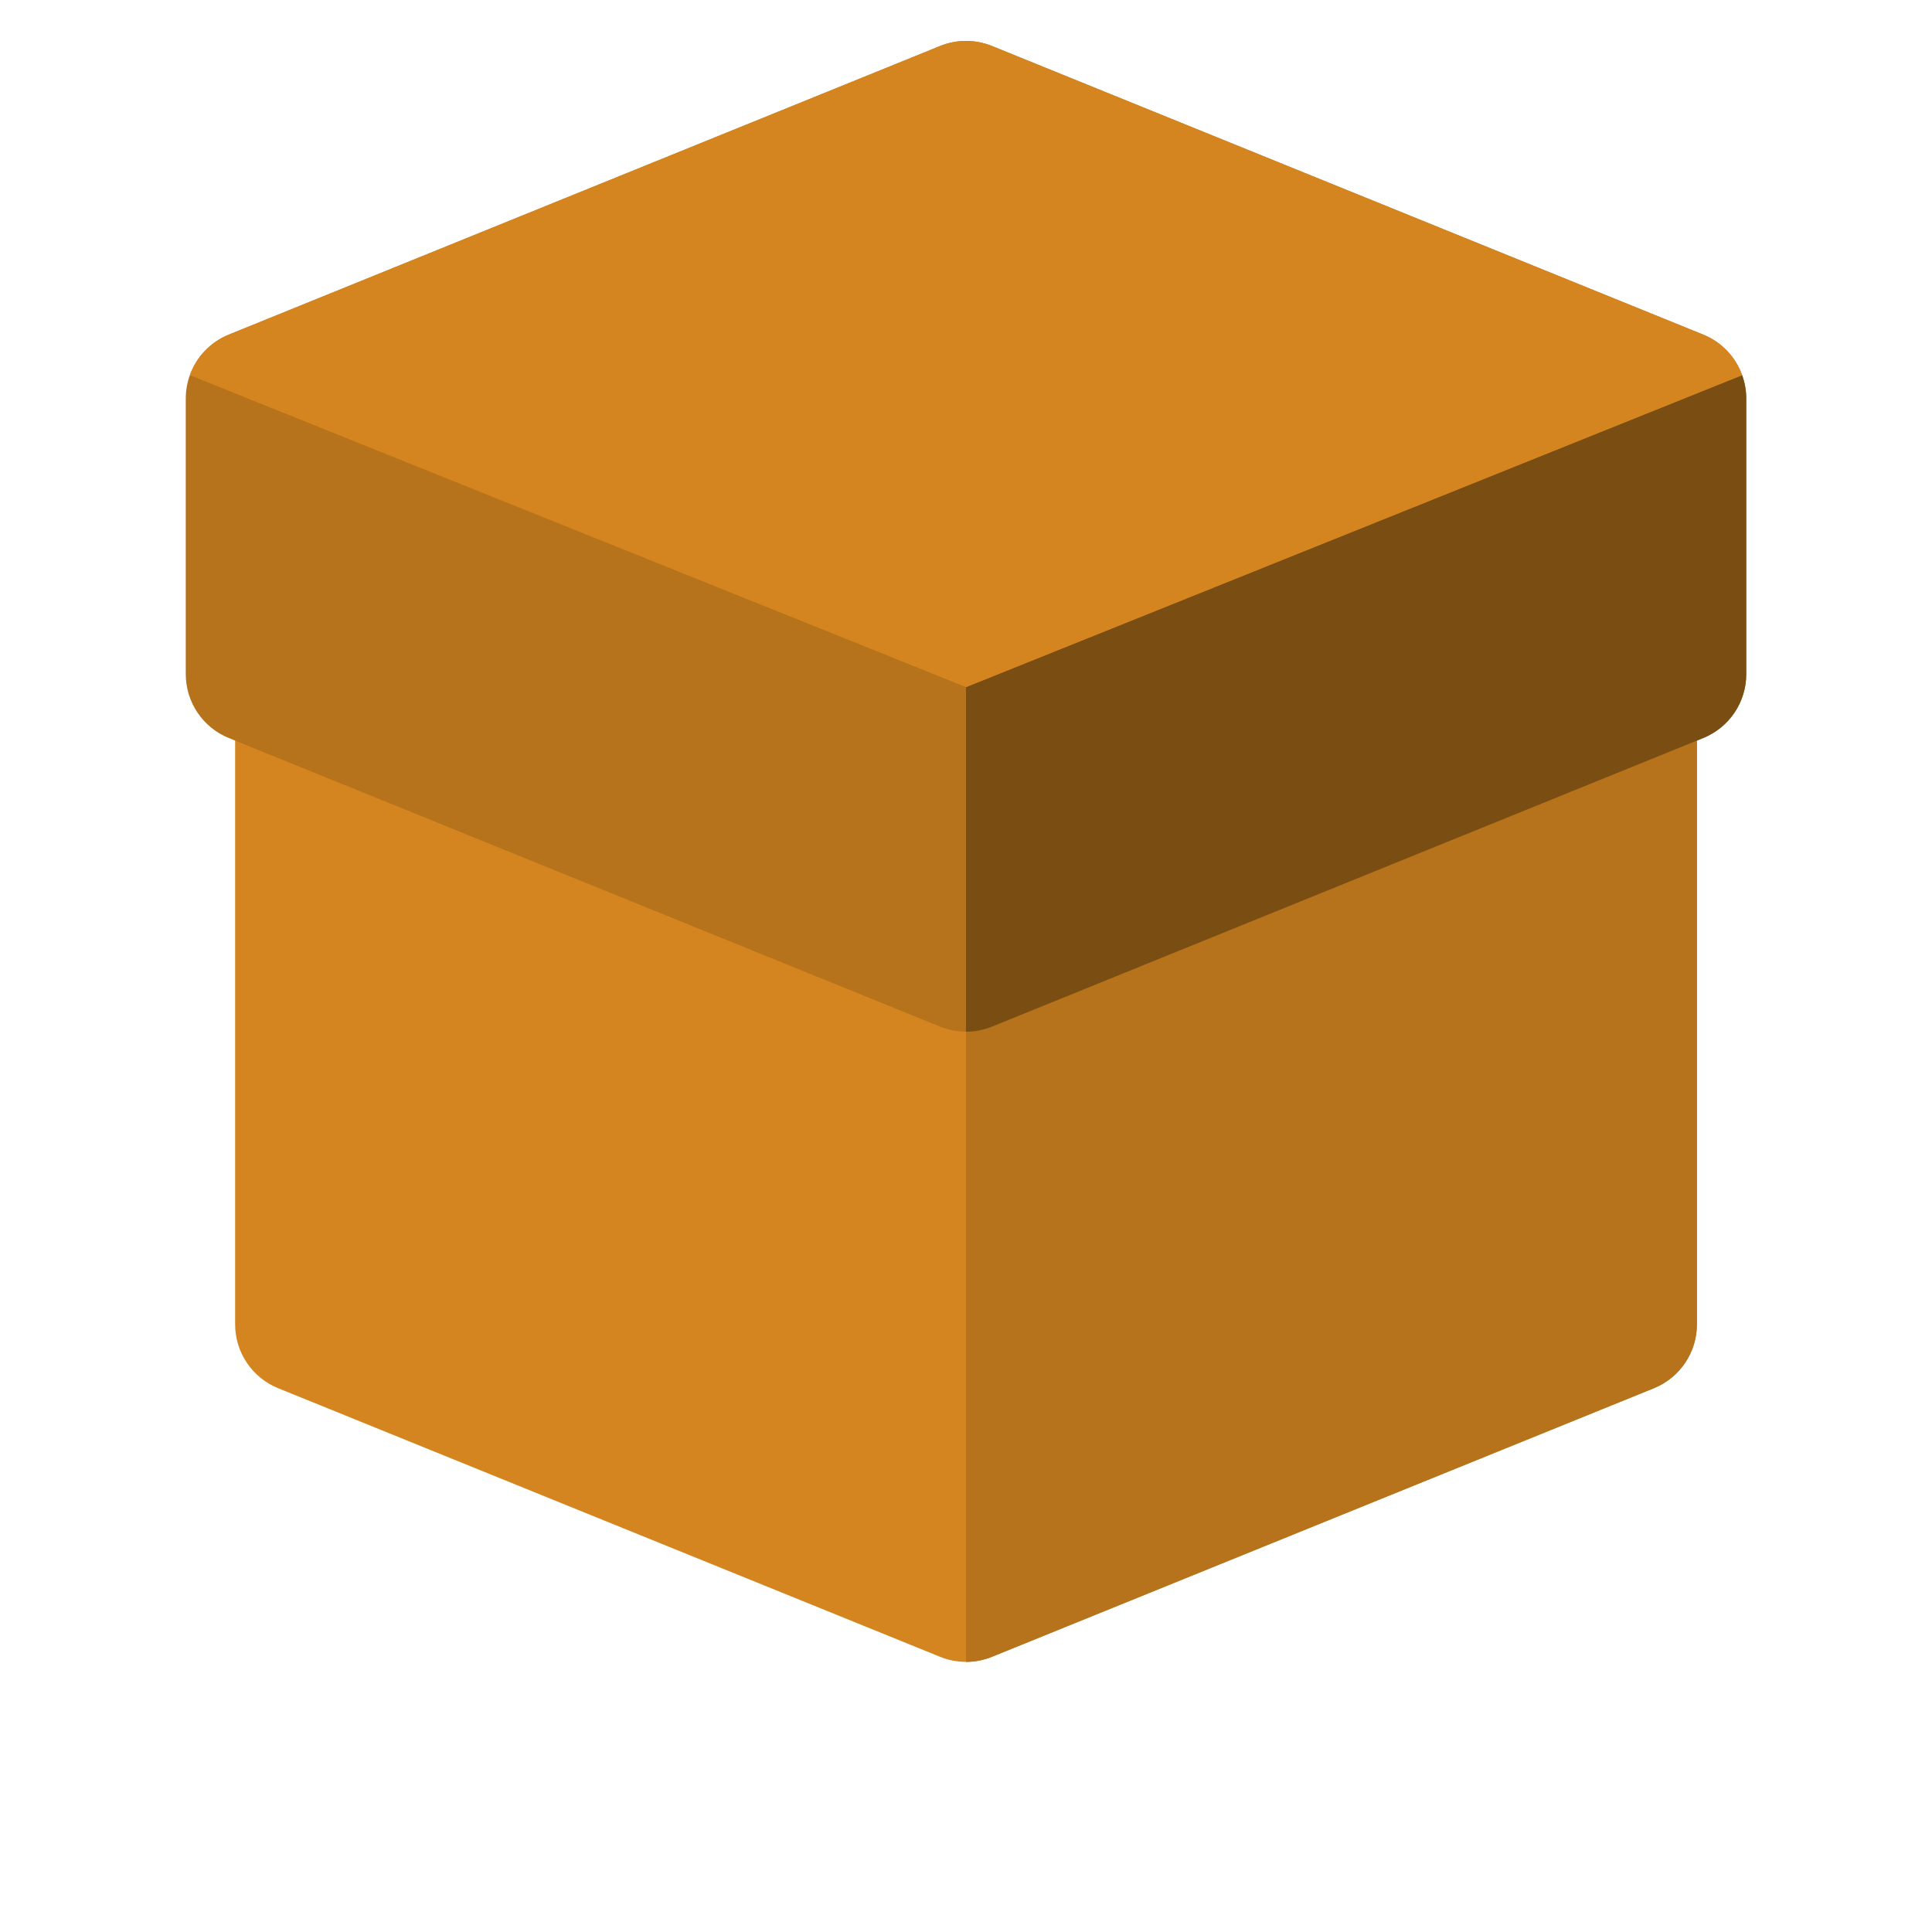
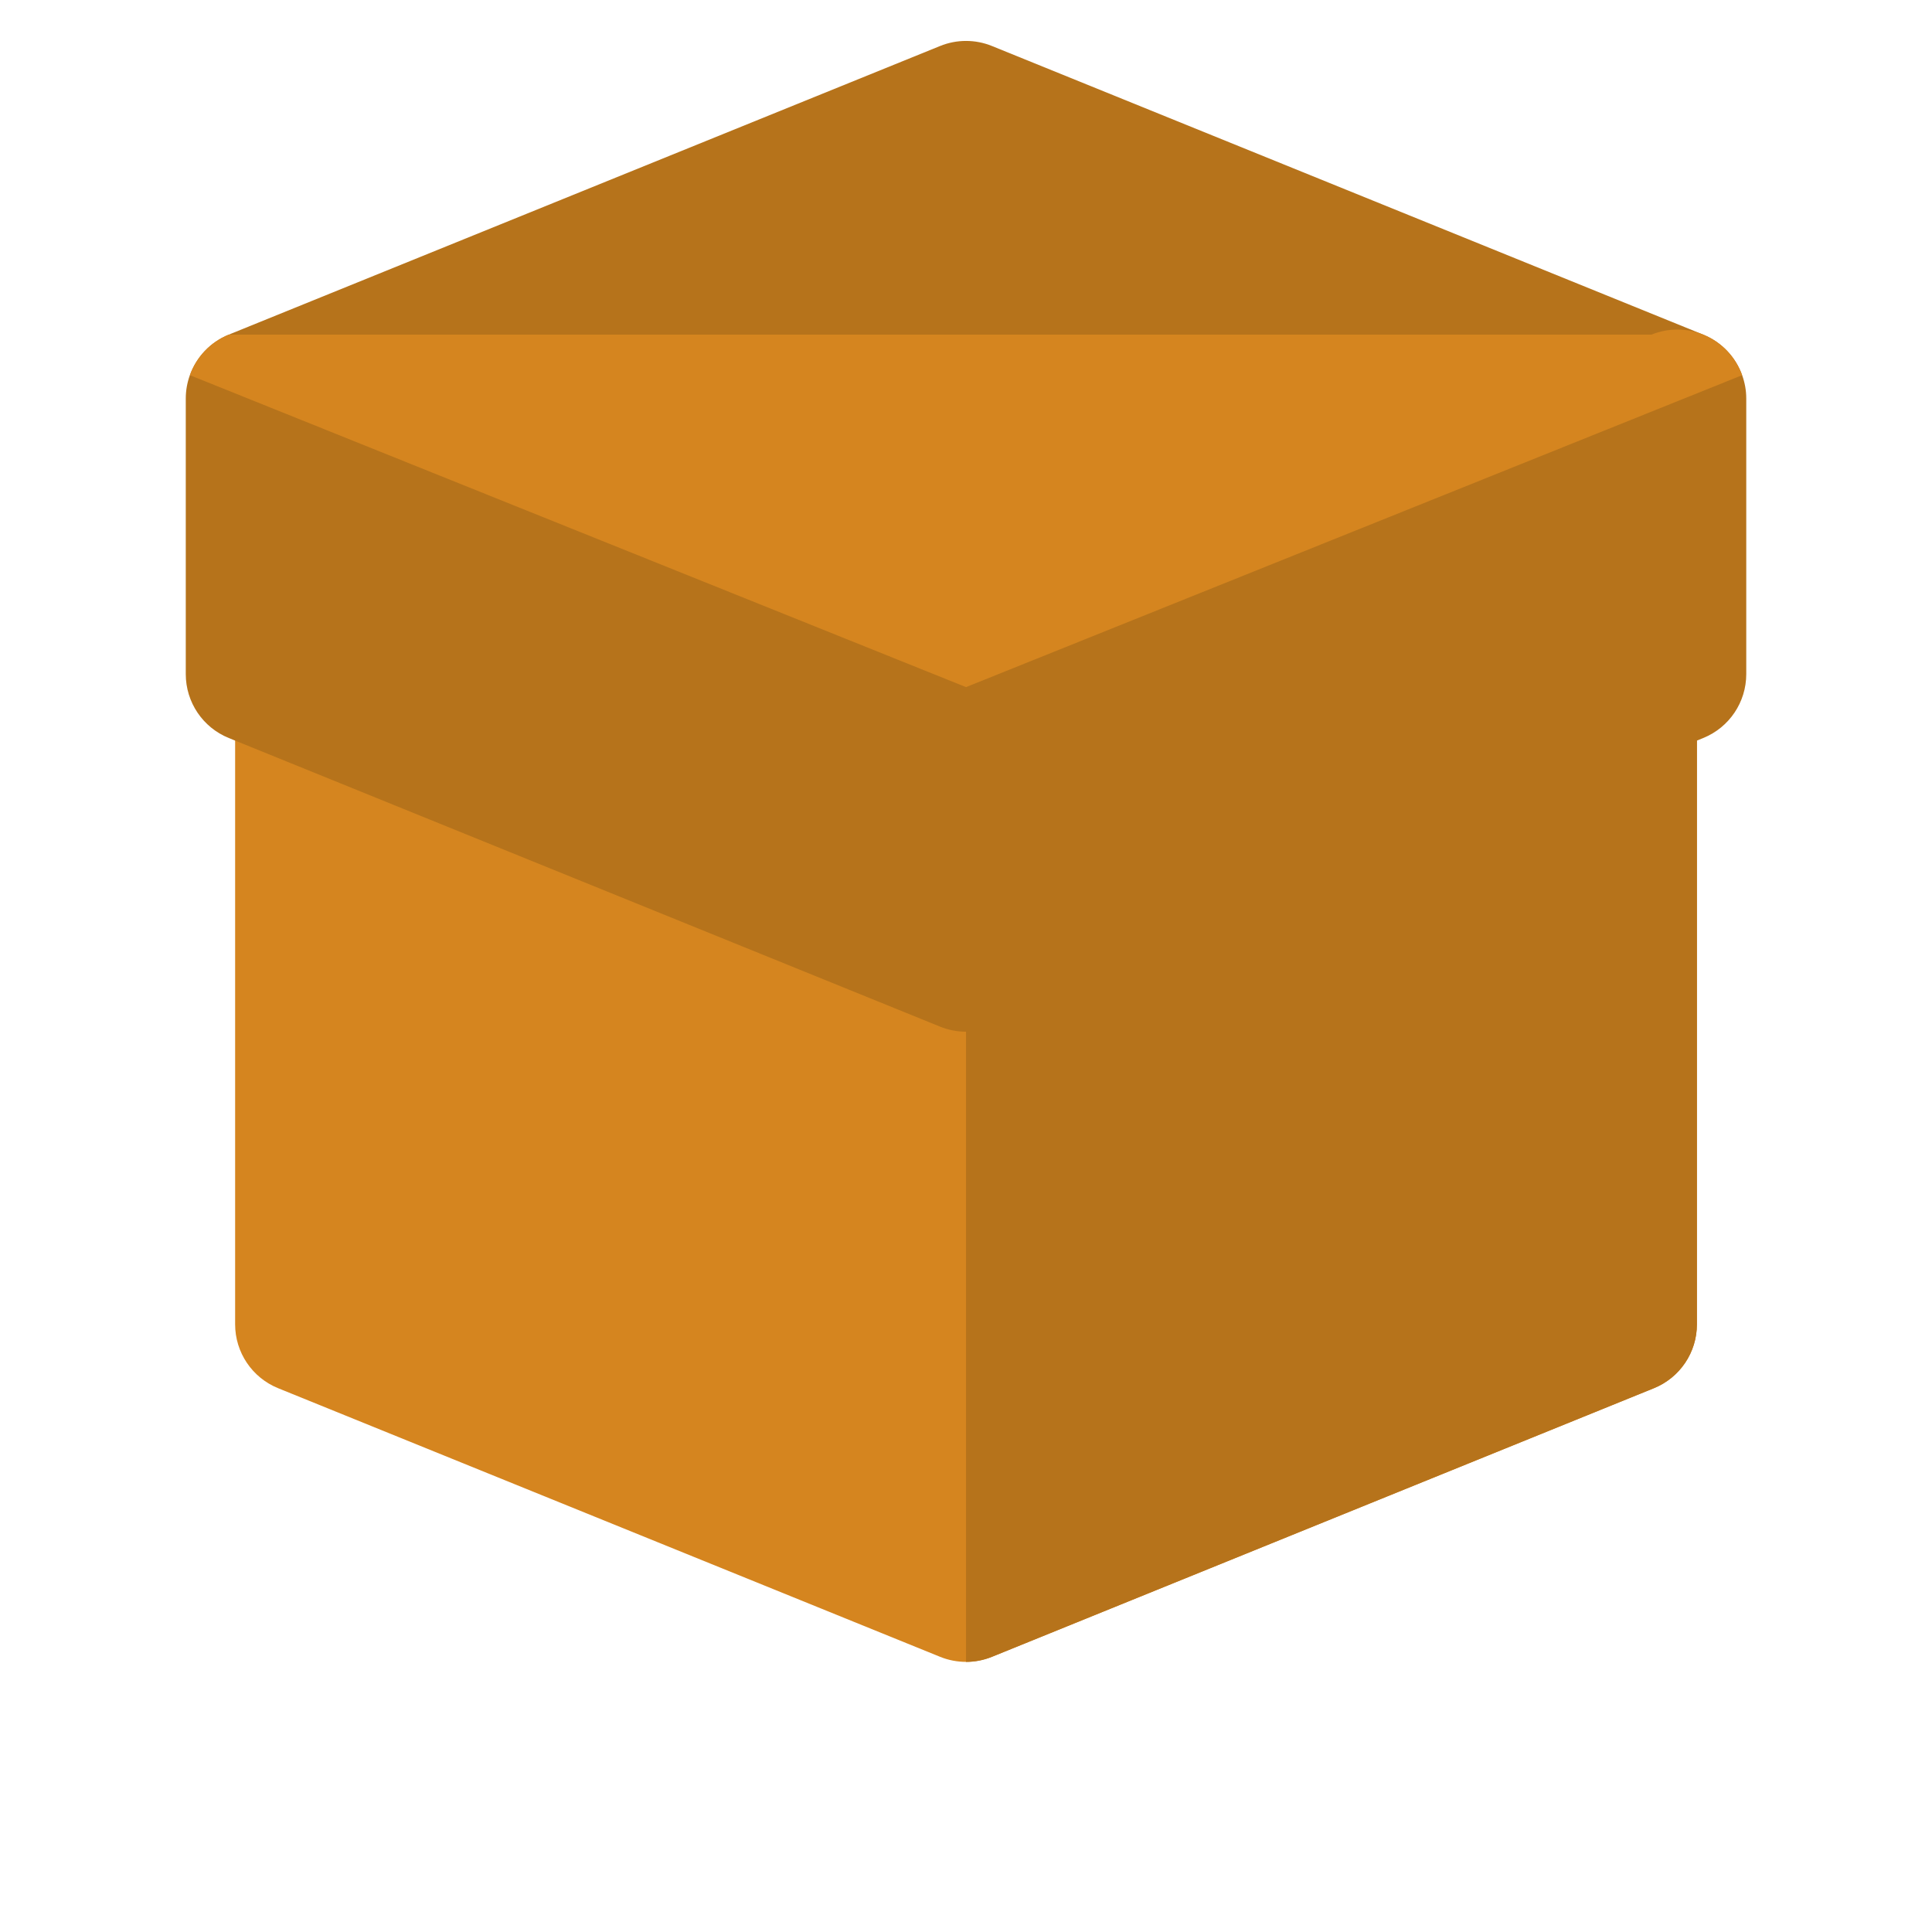
<svg xmlns="http://www.w3.org/2000/svg" xmlns:ns1="http://www.inkscape.org/namespaces/inkscape" xmlns:ns2="http://sodipodi.sourceforge.net/DTD/sodipodi-0.dtd" version="1.1" id="Layer_1" x="0px" y="0px" viewBox="0 0 512 512" style="enable-background:new 0 0 512 512;" xml:space="preserve" ns1:version="0.91 r13725" ns2:docname="package.svg">
  <defs id="defs47" />
  <ns2:namedview pagecolor="#ffffff" bordercolor="#666666" borderopacity="1" objecttolerance="10" gridtolerance="10" guidetolerance="10" ns1:pageopacity="0" ns1:pageshadow="2" ns1:window-width="1920" ns1:window-height="1137" id="namedview45" showgrid="false" ns1:zoom="0.4609375" ns1:cx="256" ns1:cy="256" ns1:window-x="-8" ns1:window-y="-8" ns1:window-maximized="1" ns1:current-layer="Layer_1" />
  <g id="g4177" transform="matrix(0.839,0,0,0.839,41.22,10.847)">
    <path id="path3" d="m 465.097,184.57 c -12.023,0 -21.768,9.746 -21.768,21.768 l -165.559,0 0,-2.228 c 0,-12.022 -9.748,-21.768 -21.768,-21.768 -12.023,0 -21.768,9.746 -21.768,21.768 l 0,2.228 -165.56,0 c 0,-12.022 -9.748,-21.768 -21.768,-21.768 -12.023,0 -21.768,9.746 -21.768,21.768 l 0,199.047 c 0,8.861 5.371,16.84 13.582,20.171 l 209.096,84.846 c 2.625,1.064 5.406,1.596 8.186,1.596 2.78,0 5.561,-0.533 8.183,-1.596 l 209.096,-84.846 c 8.211,-3.332 13.585,-11.309 13.585,-20.171 l 0,-199.047 c -10e-4,-12.023 -9.747,-21.768 -21.769,-21.768 z" style="fill:#d5851f" ns1:connector-curvature="0" />
    <g id="g5">
      <path id="path7" d="m 465.097,184.57 c -12.023,0 -21.768,9.746 -21.768,21.768 l -165.559,0 0,-2.228 c 0,-12.022 -9.748,-21.768 -21.768,-21.768 l 0,329.658 c 2.781,0 5.561,-0.533 8.183,-1.596 l 209.096,-84.846 c 8.211,-3.332 13.585,-11.309 13.585,-20.171 l 0,-199.049 c -10e-4,-12.023 -9.747,-21.768 -21.769,-21.768 z" style="fill:#b6731b" ns1:connector-curvature="0" />
      <path id="path9" d="M 501.154,105.579 378.579,154.844 501.154,105.579 C 499.099,99.863 494.709,95.137 488.866,92.768 L 264.185,1.599 c -5.246,-2.132 -11.119,-2.132 -16.368,0 L 23.13,92.768 c -5.838,2.37 -10.23,7.095 -12.288,12.81 -0.836,2.322 -1.294,4.802 -1.294,7.361 l 0,87.074 c 0,8.861 5.371,16.84 13.582,20.171 l 224.685,91.17 c 2.625,1.064 5.406,1.596 8.186,1.596 2.78,0 5.561,-0.533 8.183,-1.596 l 224.682,-91.17 c 8.211,-3.332 13.585,-11.309 13.585,-20.171 l 0,-87.074 c 0.002,-2.558 -0.461,-5.038 -1.297,-7.36 z" style="fill:#b6731b" ns1:connector-curvature="0" />
    </g>
-     <path id="path11" d="m 378.579,154.844 -122.578,49.265 122.578,-49.265 -122.578,49.265 0,108.842 c 2.781,0 5.561,-0.533 8.183,-1.596 l 224.682,-91.17 c 8.211,-3.332 13.585,-11.309 13.585,-20.171 l 0,-87.074 c 0,-2.559 -0.461,-5.039 -1.299,-7.359 l -122.573,49.263 z" style="fill:#7a4e12" ns1:connector-curvature="0" />
-     <path id="path13" d="M 256.001,204.109 378.579,154.844 501.154,105.579 C 499.099,99.863 494.709,95.137 488.866,92.768 L 264.185,1.599 c -5.246,-2.132 -11.119,-2.132 -16.368,0 L 23.13,92.768 c -5.838,2.37 -10.23,7.095 -12.288,12.81 l 245.159,98.531" style="fill:#d5851f" ns1:connector-curvature="0" />
+     <path id="path13" d="M 256.001,204.109 378.579,154.844 501.154,105.579 C 499.099,99.863 494.709,95.137 488.866,92.768 c -5.246,-2.132 -11.119,-2.132 -16.368,0 L 23.13,92.768 c -5.838,2.37 -10.23,7.095 -12.288,12.81 l 245.159,98.531" style="fill:#d5851f" ns1:connector-curvature="0" />
    <g id="g15" />
    <g id="g17" />
    <g id="g19" />
    <g id="g21" />
    <g id="g23" />
    <g id="g25" />
    <g id="g27" />
    <g id="g29" />
    <g id="g31" />
    <g id="g33" />
    <g id="g35" />
    <g id="g37" />
    <g id="g39" />
    <g id="g41" />
    <g id="g43" />
  </g>
</svg>